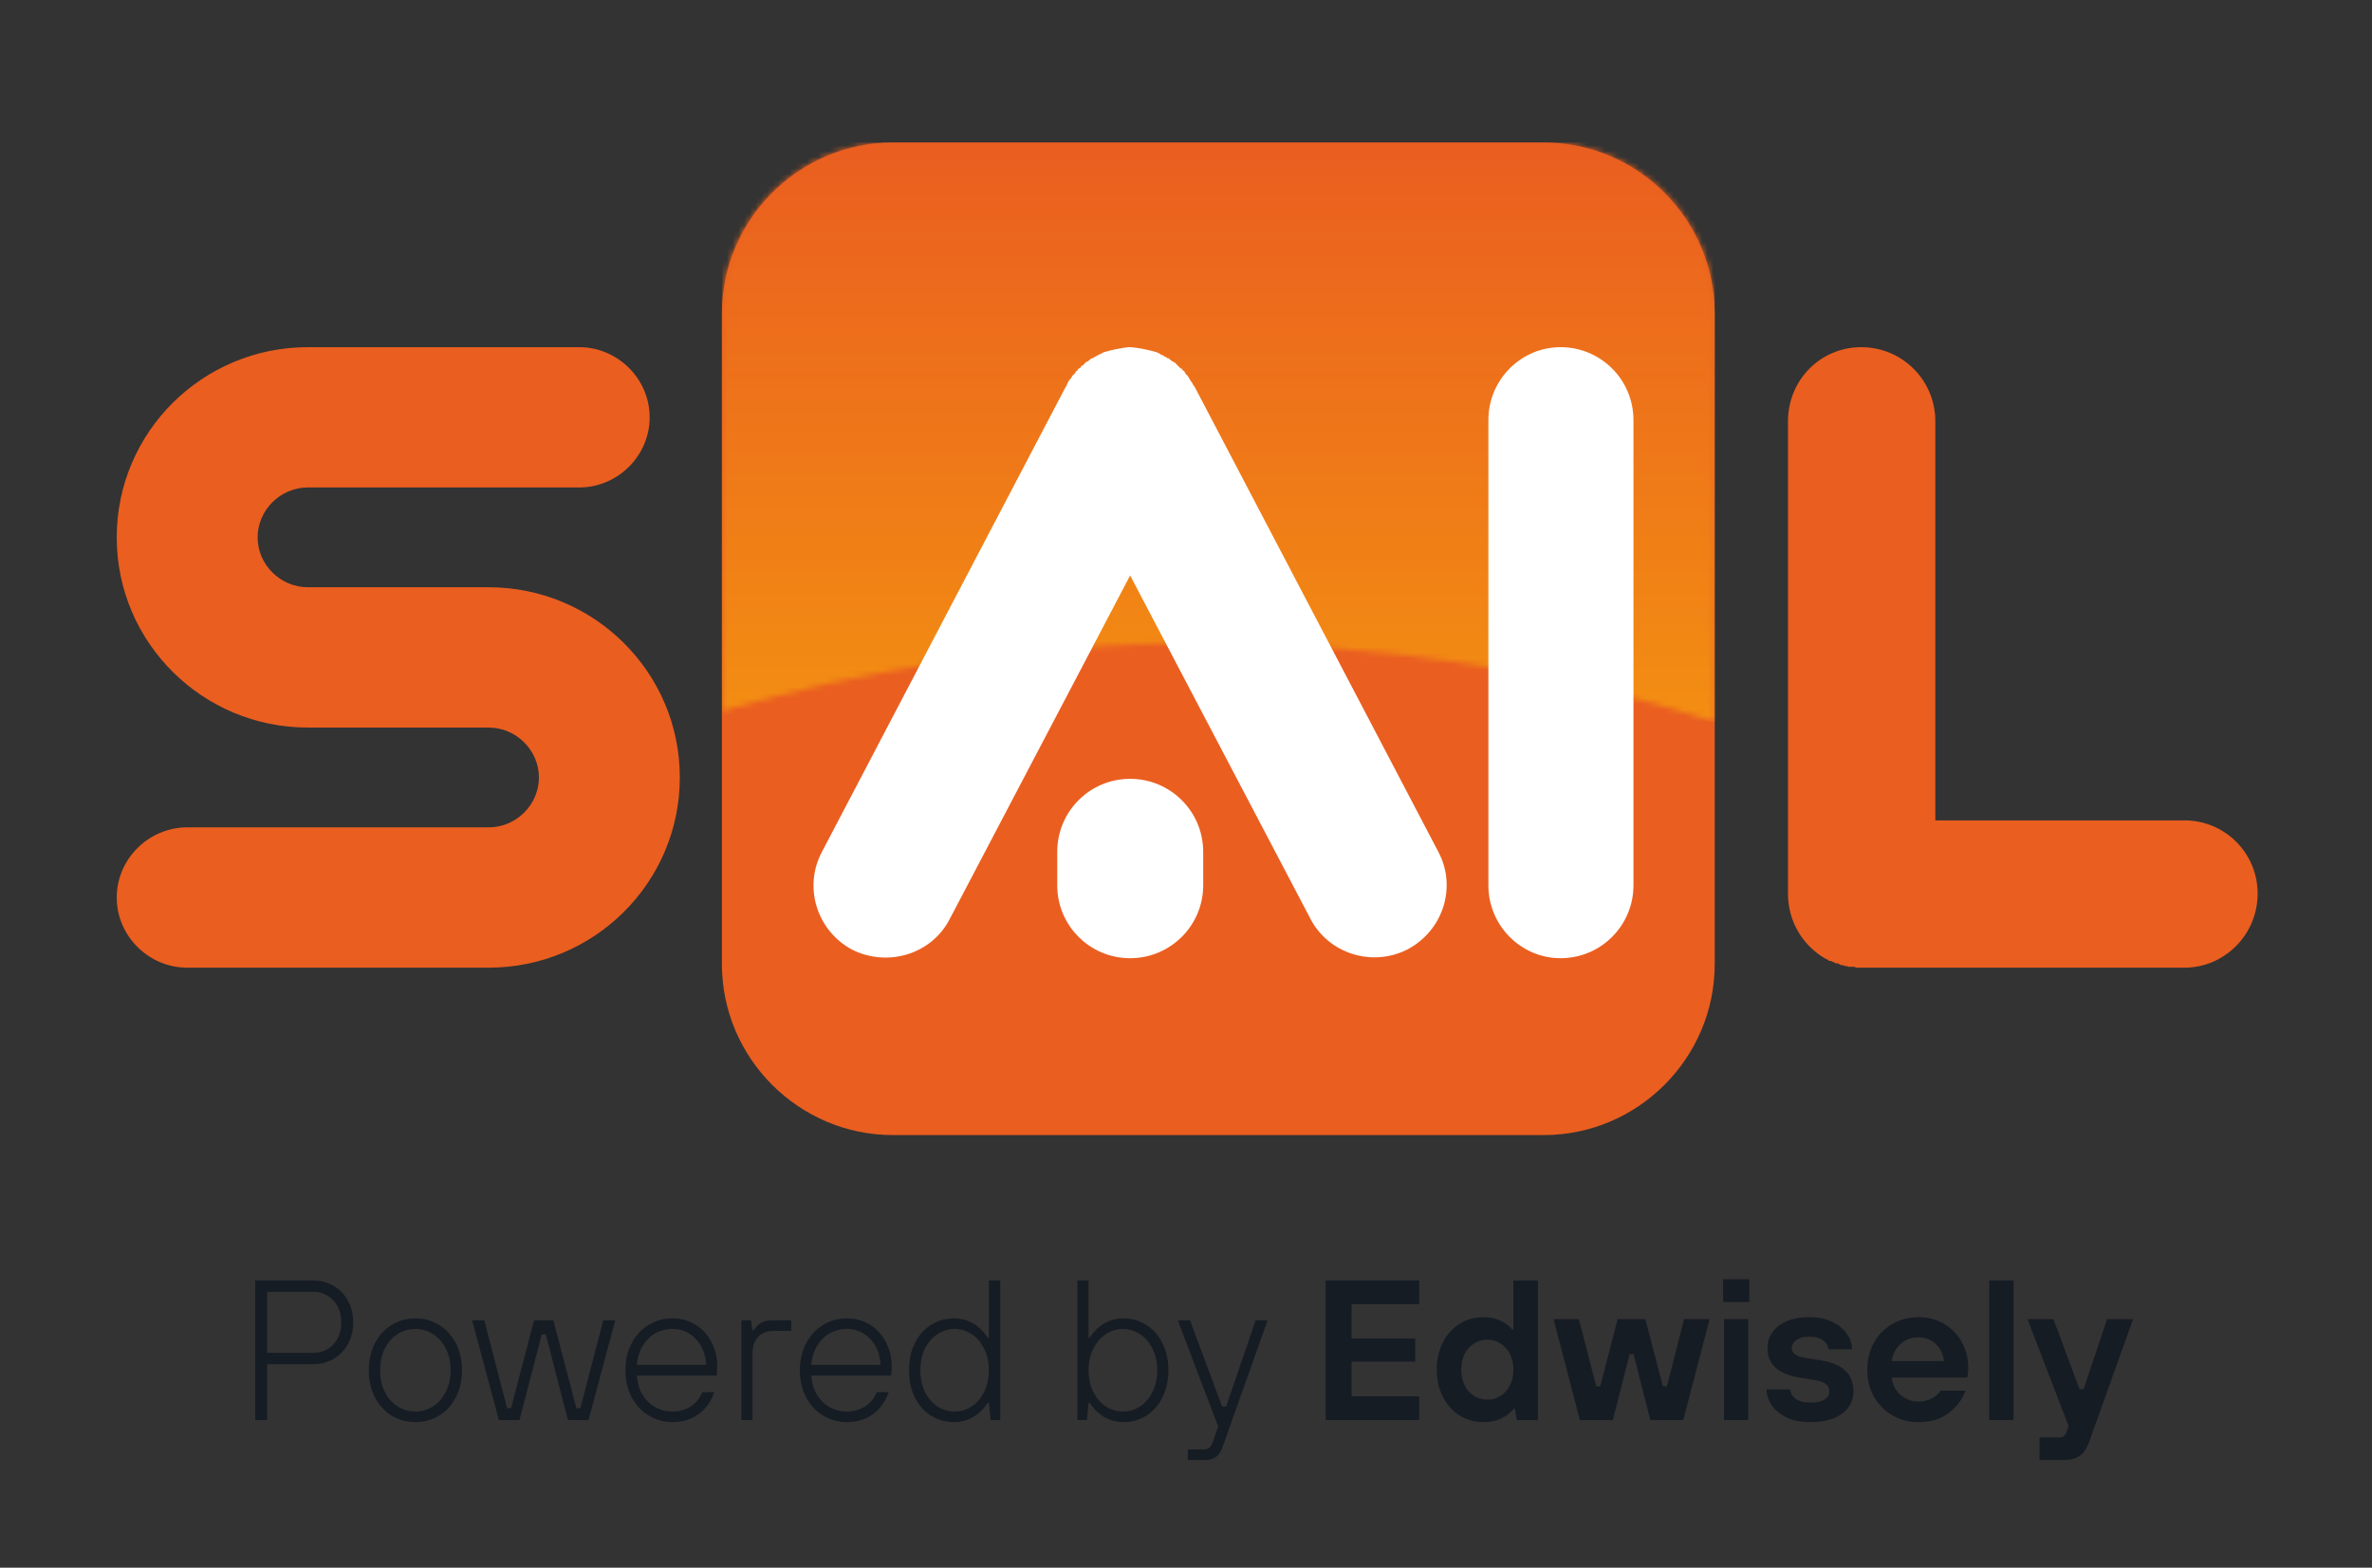
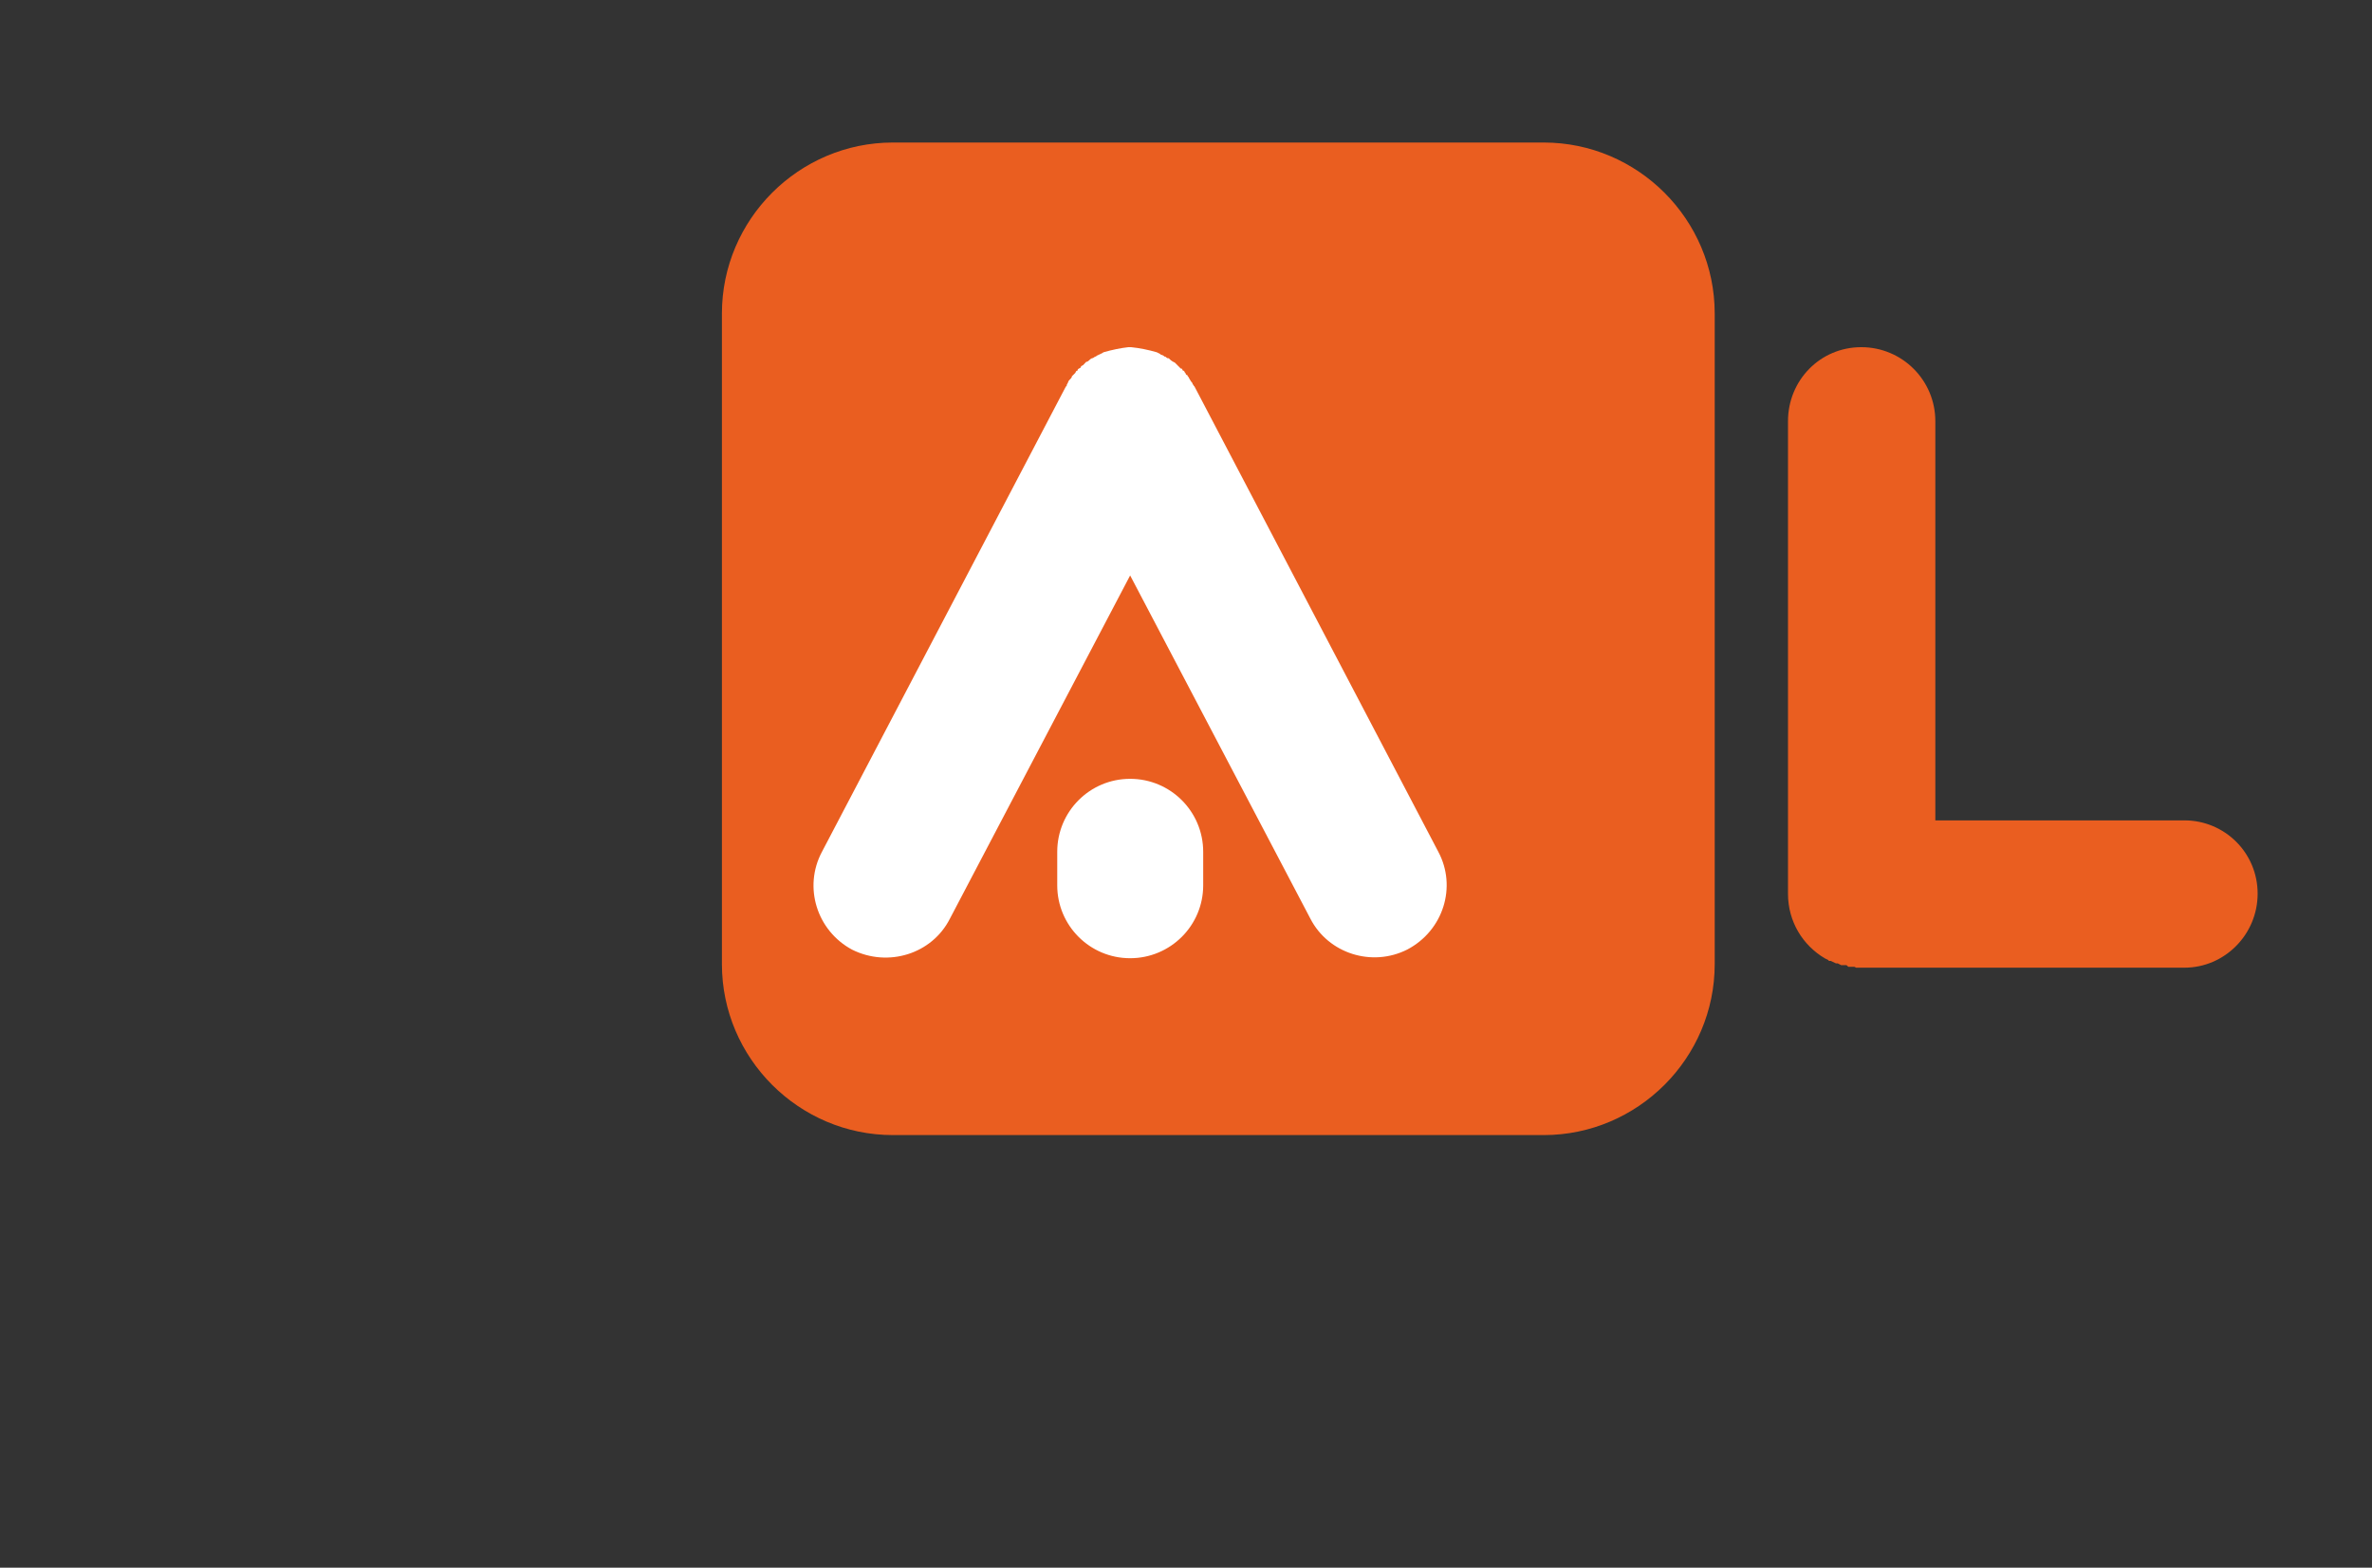
<svg xmlns="http://www.w3.org/2000/svg" width="416" height="275" viewBox="0 0 416 275" fill="none">
  <rect x="0" y="0" width="416" height="275" fill="#333333" stroke="none" />
  <path fill-rule="evenodd" clip-rule="evenodd" d="M156.6 25.001H270.734C287.229 25.001 300.725 38.497 300.725 54.992V169.126C300.725 185.621 287.229 199.117 270.734 199.117H156.6C140.105 199.117 126.609 185.621 126.609 169.126V54.992C126.609 38.497 140.105 25.001 156.6 25.001Z" fill="#EA5E20" />
  <mask id="mask0_3491_502" style="mask-type:luminance" maskUnits="userSpaceOnUse" x="126" y="25" width="175" height="102">
-     <path d="M156.6 25.001H270.735C287.23 25.001 300.725 38.496 300.725 54.991V126.584C272.962 117.717 242.547 112.814 210.648 112.814C181.046 112.814 152.723 117.039 126.609 124.732V54.991C126.609 38.496 140.105 25.001 156.6 25.001Z" fill="white" />
-   </mask>
+     </mask>
  <g mask="url(#mask0_3491_502)">
-     <rect x="126.609" y="25" width="174.116" height="101.584" fill="url(#paint0_linear_3491_502)" />
-   </g>
+     </g>
  <path d="M144.15 149.434C140.858 155.61 143.257 163.266 149.433 166.584C155.762 169.749 163.444 167.35 166.583 161.174L198.204 100.944L229.799 161.123C232.964 167.299 240.646 169.698 246.822 166.559C253.126 163.241 255.55 155.559 252.232 149.383L209.484 67.791L209.331 67.638V67.485H209.178C209.178 67.205 209.025 67.051 208.872 66.898C208.719 66.592 208.566 66.439 208.438 66.133L208.285 65.98V65.852L207.978 65.699V65.546L207.825 65.392L207.672 65.086L207.366 64.933V64.805L207.238 64.652H207.085L206.039 63.606L205.733 63.453C205.426 63.3 205.12 62.994 204.967 62.84H204.814C204.686 62.84 204.533 62.687 204.38 62.56H204.227L204.074 62.407L203.768 62.253H203.615L203.487 62.1L202.874 61.794C201.369 61.36 199.863 61.054 198.357 60.901H197.898C196.545 61.054 195.039 61.36 193.534 61.794L193.253 61.973L192.334 62.407L192.181 62.56H192.028C191.9 62.713 191.594 62.866 191.441 62.866C191.135 63.019 190.981 63.3 190.675 63.453H190.522L189.935 64.065L189.629 64.219L189.476 64.525L189.169 64.678L189.016 64.805V64.959L188.735 65.112L188.582 65.418L187.97 66.031V66.158C187.817 66.465 187.511 66.618 187.358 66.924C187.358 67.077 187.205 67.23 187.077 67.536V67.689L186.924 67.817L144.15 149.434ZM211.016 149.434C211.016 142.339 205.273 136.622 198.204 136.622C191.135 136.622 185.418 142.339 185.418 149.434V155.304C185.418 162.373 191.135 168.09 198.204 168.09C205.273 168.09 211.016 162.373 211.016 155.304V149.434Z" fill="white" />
-   <path d="M261.031 155.304C261.031 162.373 266.748 168.09 273.69 168.09C280.759 168.09 286.476 162.373 286.476 155.304V73.687C286.476 66.618 280.759 60.901 273.69 60.901C266.748 60.901 261.031 66.618 261.031 73.687V155.304Z" fill="white" />
-   <path fill-rule="evenodd" clip-rule="evenodd" d="M326.459 169.75H383.113C390.136 169.75 395.942 163.944 395.942 156.766C395.942 149.561 390.129 143.911 383.113 143.911H339.417V73.885C339.417 66.706 333.612 60.901 326.432 60.901C319.228 60.901 313.578 66.706 313.578 73.885V156.792C313.578 161.665 316.17 165.81 320.005 168.091L320.628 168.402L320.757 168.558H321.069L322.002 168.999H322.312L322.908 169.309H323.219L323.531 169.465H323.841L324.152 169.595H325.215L325.526 169.75H326.459Z" fill="#EA5E20" />
-   <path fill-rule="evenodd" clip-rule="evenodd" d="M32.828 145.136H85.717C90.501 145.136 94.517 141.179 94.517 136.383C94.517 131.587 90.501 127.63 85.717 127.63H53.983C35.542 127.63 20.473 112.744 20.473 94.266C20.473 75.788 35.541 60.901 53.983 60.901H101.584C108.33 60.901 113.938 66.451 113.938 73.207C113.938 79.964 108.33 85.513 101.584 85.513H53.983C49.198 85.513 45.182 89.469 45.182 94.266C45.182 99.062 49.199 103.018 53.983 103.018H85.717C104.158 103.018 119.226 117.905 119.226 136.383C119.226 154.86 104.159 169.748 85.717 169.748H32.828C26.082 169.748 20.473 164.199 20.473 157.442C20.473 150.684 26.082 145.136 32.828 145.136Z" fill="#EA5E20" />
-   <path d="M44.752 249.117V224.617H54.902C56.232 224.617 57.434 224.932 58.507 225.562C59.58 226.192 60.42 227.067 61.027 228.187C61.634 229.284 61.937 230.544 61.937 231.967C61.937 233.391 61.634 234.662 61.027 235.782C60.42 236.879 59.58 237.742 58.507 238.372C57.434 239.002 56.232 239.317 54.902 239.317H46.852V249.117H44.752ZM54.902 237.322C56.325 237.322 57.504 236.832 58.437 235.852C59.37 234.872 59.837 233.577 59.837 231.967C59.837 230.357 59.37 229.062 58.437 228.082C57.504 227.102 56.325 226.612 54.902 226.612H46.852V237.322H54.902ZM72.867 249.467C71.35 249.467 69.962 249.094 68.702 248.347C67.465 247.577 66.485 246.504 65.762 245.127C65.038 243.751 64.677 242.164 64.677 240.367C64.677 238.571 65.038 236.984 65.762 235.607C66.485 234.231 67.465 233.169 68.702 232.422C69.962 231.652 71.35 231.267 72.867 231.267C74.383 231.267 75.76 231.652 76.997 232.422C78.234 233.169 79.213 234.231 79.937 235.607C80.66 236.984 81.022 238.571 81.022 240.367C81.022 242.164 80.66 243.751 79.937 245.127C79.213 246.504 78.234 247.577 76.997 248.347C75.76 249.094 74.383 249.467 72.867 249.467ZM72.867 247.612C73.987 247.612 75.013 247.309 75.947 246.702C76.903 246.096 77.65 245.244 78.187 244.147C78.747 243.051 79.027 241.791 79.027 240.367C79.027 238.944 78.747 237.684 78.187 236.587C77.65 235.491 76.903 234.639 75.947 234.032C75.013 233.426 73.987 233.122 72.867 233.122C71.724 233.122 70.674 233.426 69.717 234.032C68.784 234.639 68.037 235.491 67.477 236.587C66.94 237.684 66.672 238.944 66.672 240.367C66.672 241.791 66.94 243.051 67.477 244.147C68.037 245.244 68.784 246.096 69.717 246.702C70.674 247.309 71.724 247.612 72.867 247.612ZM91.101 249.117H87.496L82.806 231.617H84.941L88.931 247.017H89.631L93.656 231.617H97.051L101.076 247.017H101.776L105.801 231.617H107.901L103.211 249.117H99.606L95.721 234.067H95.021L91.101 249.117ZM117.917 249.467C116.4 249.467 115.012 249.082 113.752 248.312C112.492 247.542 111.5 246.469 110.777 245.092C110.053 243.716 109.692 242.141 109.692 240.367C109.692 238.594 110.053 237.019 110.777 235.642C111.5 234.266 112.492 233.192 113.752 232.422C115.012 231.652 116.4 231.267 117.917 231.267C119.41 231.267 120.752 231.629 121.942 232.352C123.132 233.076 124.065 234.079 124.742 235.362C125.442 236.646 125.792 238.081 125.792 239.667C125.792 240.204 125.757 240.752 125.687 241.312H111.687C111.78 242.572 112.107 243.681 112.667 244.637C113.25 245.594 113.997 246.329 114.907 246.842C115.84 247.356 116.843 247.612 117.917 247.612C119.107 247.612 120.168 247.321 121.102 246.737C122.035 246.131 122.723 245.291 123.167 244.217H125.267C124.683 245.897 123.75 247.192 122.467 248.102C121.207 249.012 119.69 249.467 117.917 249.467ZM123.832 239.422C123.785 238.209 123.493 237.124 122.957 236.167C122.443 235.211 121.743 234.464 120.857 233.927C119.993 233.391 119.025 233.122 117.952 233.122C116.832 233.122 115.805 233.391 114.872 233.927C113.962 234.464 113.227 235.211 112.667 236.167C112.107 237.124 111.78 238.209 111.687 239.422H123.832ZM130.022 249.117V231.617H131.702L131.982 233.367H132.157C132.577 232.761 133.02 232.317 133.487 232.037C133.977 231.757 134.642 231.617 135.482 231.617H138.772V233.472H135.727C134.537 233.472 133.615 233.822 132.962 234.522C132.309 235.199 131.982 236.132 131.982 237.322V249.117H130.022ZM148.507 249.467C146.991 249.467 145.602 249.082 144.342 248.312C143.082 247.542 142.091 246.469 141.367 245.092C140.644 243.716 140.282 242.141 140.282 240.367C140.282 238.594 140.644 237.019 141.367 235.642C142.091 234.266 143.082 233.192 144.342 232.422C145.602 231.652 146.991 231.267 148.507 231.267C150.001 231.267 151.342 231.629 152.532 232.352C153.722 233.076 154.656 234.079 155.332 235.362C156.032 236.646 156.382 238.081 156.382 239.667C156.382 240.204 156.347 240.752 156.277 241.312H142.277C142.371 242.572 142.697 243.681 143.257 244.637C143.841 245.594 144.587 246.329 145.497 246.842C146.431 247.356 147.434 247.612 148.507 247.612C149.697 247.612 150.759 247.321 151.692 246.737C152.626 246.131 153.314 245.291 153.757 244.217H155.857C155.274 245.897 154.341 247.192 153.057 248.102C151.797 249.012 150.281 249.467 148.507 249.467ZM154.422 239.422C154.376 238.209 154.084 237.124 153.547 236.167C153.034 235.211 152.334 234.464 151.447 233.927C150.584 233.391 149.616 233.122 148.542 233.122C147.422 233.122 146.396 233.391 145.462 233.927C144.552 234.464 143.817 235.211 143.257 236.167C142.697 237.124 142.371 238.209 142.277 239.422H154.422ZM167.298 249.467C165.828 249.467 164.486 249.094 163.273 248.347C162.083 247.577 161.138 246.504 160.438 245.127C159.761 243.751 159.423 242.164 159.423 240.367C159.423 238.571 159.761 236.984 160.438 235.607C161.138 234.231 162.083 233.169 163.273 232.422C164.486 231.652 165.828 231.267 167.298 231.267C169.725 231.267 171.708 232.399 173.248 234.662H173.423V224.617H175.418V249.117H173.738L173.423 246.072H173.248C171.708 248.336 169.725 249.467 167.298 249.467ZM167.438 247.612C168.488 247.612 169.468 247.321 170.378 246.737C171.311 246.131 172.046 245.279 172.583 244.182C173.143 243.062 173.423 241.791 173.423 240.367C173.423 238.944 173.143 237.684 172.583 236.587C172.046 235.467 171.311 234.616 170.378 234.032C169.468 233.426 168.488 233.122 167.438 233.122C166.365 233.122 165.361 233.426 164.428 234.032C163.518 234.616 162.783 235.456 162.223 236.552C161.686 237.649 161.418 238.921 161.418 240.367C161.418 241.814 161.686 243.086 162.223 244.182C162.783 245.279 163.518 246.131 164.428 246.737C165.361 247.321 166.365 247.612 167.438 247.612ZM197.037 249.467C194.61 249.467 192.627 248.336 191.087 246.072H190.912L190.632 249.117H188.952V224.617H190.912V234.662H191.087C192.627 232.399 194.61 231.267 197.037 231.267C198.507 231.267 199.837 231.652 201.027 232.422C202.24 233.169 203.185 234.231 203.862 235.607C204.562 236.984 204.912 238.571 204.912 240.367C204.912 242.164 204.562 243.751 203.862 245.127C203.185 246.504 202.24 247.577 201.027 248.347C199.837 249.094 198.507 249.467 197.037 249.467ZM196.932 247.612C198.005 247.612 198.997 247.321 199.907 246.737C200.84 246.131 201.575 245.279 202.112 244.182C202.672 243.086 202.952 241.814 202.952 240.367C202.952 238.921 202.672 237.649 202.112 236.552C201.575 235.456 200.84 234.616 199.907 234.032C198.997 233.426 198.005 233.122 196.932 233.122C195.882 233.122 194.89 233.426 193.957 234.032C193.047 234.616 192.312 235.467 191.752 236.587C191.192 237.684 190.912 238.944 190.912 240.367C190.912 241.791 191.192 243.062 191.752 244.182C192.312 245.279 193.047 246.131 193.957 246.737C194.89 247.321 195.882 247.612 196.932 247.612ZM220.216 231.617H222.316L214.406 253.842C214.126 254.659 213.741 255.242 213.251 255.592C212.785 255.942 212.12 256.117 211.256 256.117H208.316V254.262H211.116C211.56 254.262 211.886 254.157 212.096 253.947C212.33 253.737 212.528 253.411 212.691 252.967L213.636 250.237L206.566 231.617H208.701L214.336 246.737H215.036L220.216 231.617ZM248.905 249.117H232.49V224.617H248.905V228.782H237.04V234.802H248.205V238.862H237.04V244.952H248.905V249.117ZM260.167 249.467C258.65 249.467 257.262 249.082 256.002 248.312C254.765 247.542 253.785 246.457 253.062 245.057C252.338 243.657 251.977 242.059 251.977 240.262C251.977 238.466 252.338 236.867 253.062 235.467C253.785 234.067 254.765 232.982 256.002 232.212C257.262 231.442 258.65 231.057 260.167 231.057C261.31 231.057 262.313 231.267 263.177 231.687C264.063 232.107 264.752 232.632 265.242 233.262H265.417V224.617H269.722V249.117H266.012L265.662 247.087H265.487C264.927 247.811 264.192 248.394 263.282 248.837C262.395 249.257 261.357 249.467 260.167 249.467ZM260.867 245.512C262.15 245.512 263.223 245.034 264.087 244.077C264.973 243.097 265.417 241.826 265.417 240.262C265.417 238.699 264.973 237.439 264.087 236.482C263.223 235.502 262.15 235.012 260.867 235.012C259.56 235.012 258.463 235.502 257.577 236.482C256.713 237.439 256.282 238.699 256.282 240.262C256.282 241.826 256.713 243.097 257.577 244.077C258.463 245.034 259.56 245.512 260.867 245.512ZM282.856 249.117H277.081L272.461 231.407H276.906L279.951 243.202H280.651L283.696 231.407H288.561L291.641 243.202H292.341L295.351 231.407H299.831L295.211 249.117H289.436L286.496 237.567H285.796L282.856 249.117ZM306.615 249.117H302.345V231.407H306.615V249.117ZM306.79 228.397H302.205V224.407H306.79V228.397ZM317.5 249.467C315.75 249.467 314.292 249.164 313.125 248.557C311.982 247.951 311.142 247.204 310.605 246.317C310.069 245.431 309.8 244.567 309.8 243.727H314C314 244.357 314.304 244.906 314.91 245.372C315.517 245.816 316.38 246.037 317.5 246.037C318.597 246.037 319.425 245.862 319.985 245.512C320.545 245.139 320.825 244.672 320.825 244.112C320.825 243.576 320.639 243.144 320.265 242.817C319.892 242.491 319.274 242.257 318.41 242.117L315.645 241.662C311.865 241.056 309.975 239.329 309.975 236.482C309.975 235.479 310.255 234.569 310.815 233.752C311.375 232.936 312.204 232.282 313.3 231.792C314.42 231.302 315.762 231.057 317.325 231.057C318.889 231.057 320.23 231.337 321.35 231.897C322.494 232.457 323.357 233.169 323.94 234.032C324.524 234.896 324.815 235.782 324.815 236.692H320.65C320.65 236.086 320.347 235.572 319.74 235.152C319.157 234.709 318.352 234.487 317.325 234.487C316.345 234.487 315.587 234.686 315.05 235.082C314.514 235.456 314.245 235.911 314.245 236.447C314.245 237.357 315.015 237.941 316.555 238.197L319.425 238.652C321.339 238.956 322.75 239.562 323.66 240.472C324.594 241.359 325.06 242.561 325.06 244.077C325.06 245.081 324.78 245.991 324.22 246.807C323.66 247.624 322.809 248.277 321.665 248.767C320.522 249.234 319.134 249.467 317.5 249.467ZM336.475 249.467C334.795 249.467 333.266 249.071 331.89 248.277C330.513 247.484 329.428 246.387 328.635 244.987C327.865 243.587 327.48 242.012 327.48 240.262C327.48 238.512 327.865 236.937 328.635 235.537C329.428 234.137 330.513 233.041 331.89 232.247C333.266 231.454 334.795 231.057 336.475 231.057C338.108 231.057 339.59 231.442 340.92 232.212C342.25 232.982 343.288 234.044 344.035 235.397C344.805 236.727 345.19 238.221 345.19 239.877C345.19 240.647 345.131 241.242 345.015 241.662H331.75C331.913 242.899 332.438 243.914 333.325 244.707C334.211 245.477 335.261 245.862 336.475 245.862C337.361 245.862 338.143 245.676 338.82 245.302C339.52 244.929 340.021 244.474 340.325 243.937H344.7C344.21 245.407 343.253 246.702 341.83 247.822C340.43 248.919 338.645 249.467 336.475 249.467ZM340.92 238.757C340.803 237.567 340.336 236.576 339.52 235.782C338.703 234.989 337.688 234.592 336.475 234.592C335.191 234.592 334.13 234.989 333.29 235.782C332.45 236.552 331.936 237.544 331.75 238.757H340.92ZM353.138 249.117H348.868V224.617H353.138V249.117ZM369.545 231.407H374.095L366.395 252.932C365.998 254.052 365.462 254.857 364.785 255.347C364.132 255.861 363.14 256.117 361.81 256.117H357.68V252.162H361.18C361.74 252.162 362.137 251.882 362.37 251.322L362.79 250.167L355.58 231.407H360.13L364.715 243.692H365.415L369.545 231.407Z" fill="#161C24" />
+   <path fill-rule="evenodd" clip-rule="evenodd" d="M326.459 169.75H383.113C390.136 169.75 395.942 163.944 395.942 156.766C395.942 149.561 390.129 143.911 383.113 143.911H339.417V73.885C339.417 66.706 333.612 60.901 326.432 60.901C319.228 60.901 313.578 66.706 313.578 73.885V156.792C313.578 161.665 316.17 165.81 320.005 168.091L320.628 168.402L320.757 168.558H321.069L322.002 168.999H322.312L322.908 169.309H323.219H323.841L324.152 169.595H325.215L325.526 169.75H326.459Z" fill="#EA5E20" />
  <defs>
    <linearGradient id="paint0_linear_3491_502" x1="213.667" y1="25" x2="213.667" y2="126.584" gradientUnits="userSpaceOnUse">
      <stop stop-color="#EA5E20" />
      <stop offset="1" stop-color="#F38E12" />
    </linearGradient>
  </defs>
</svg>